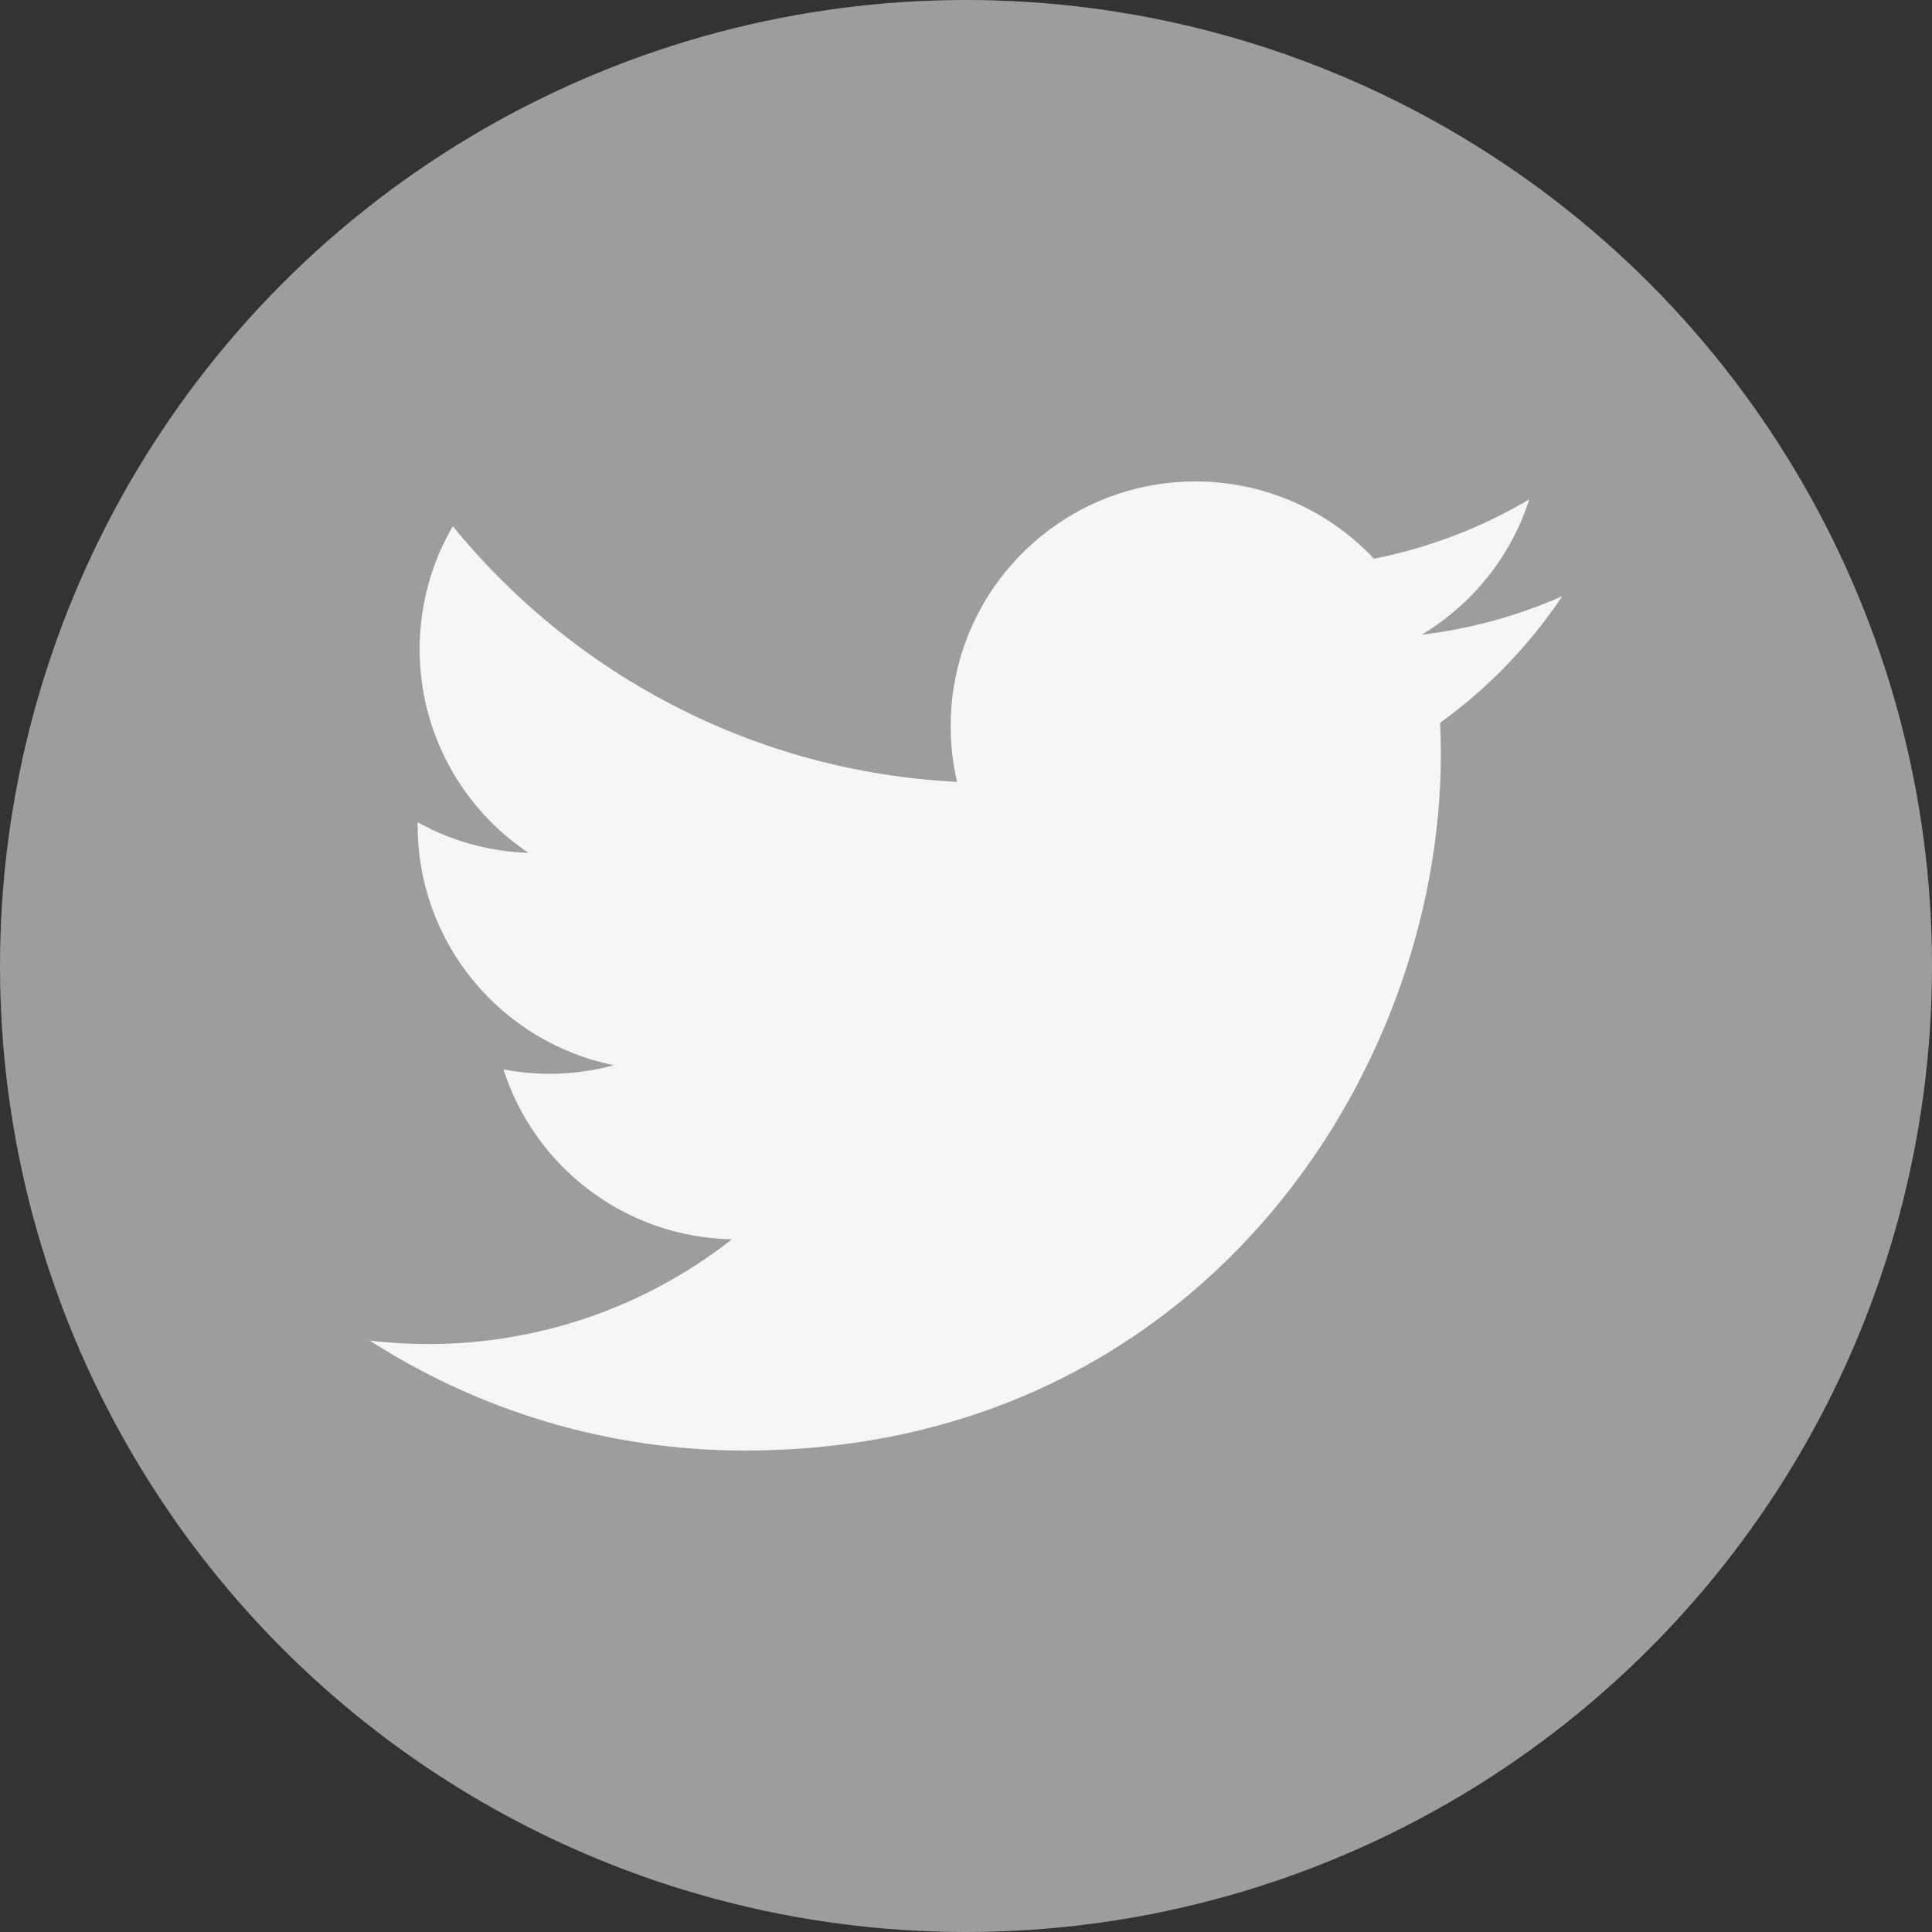
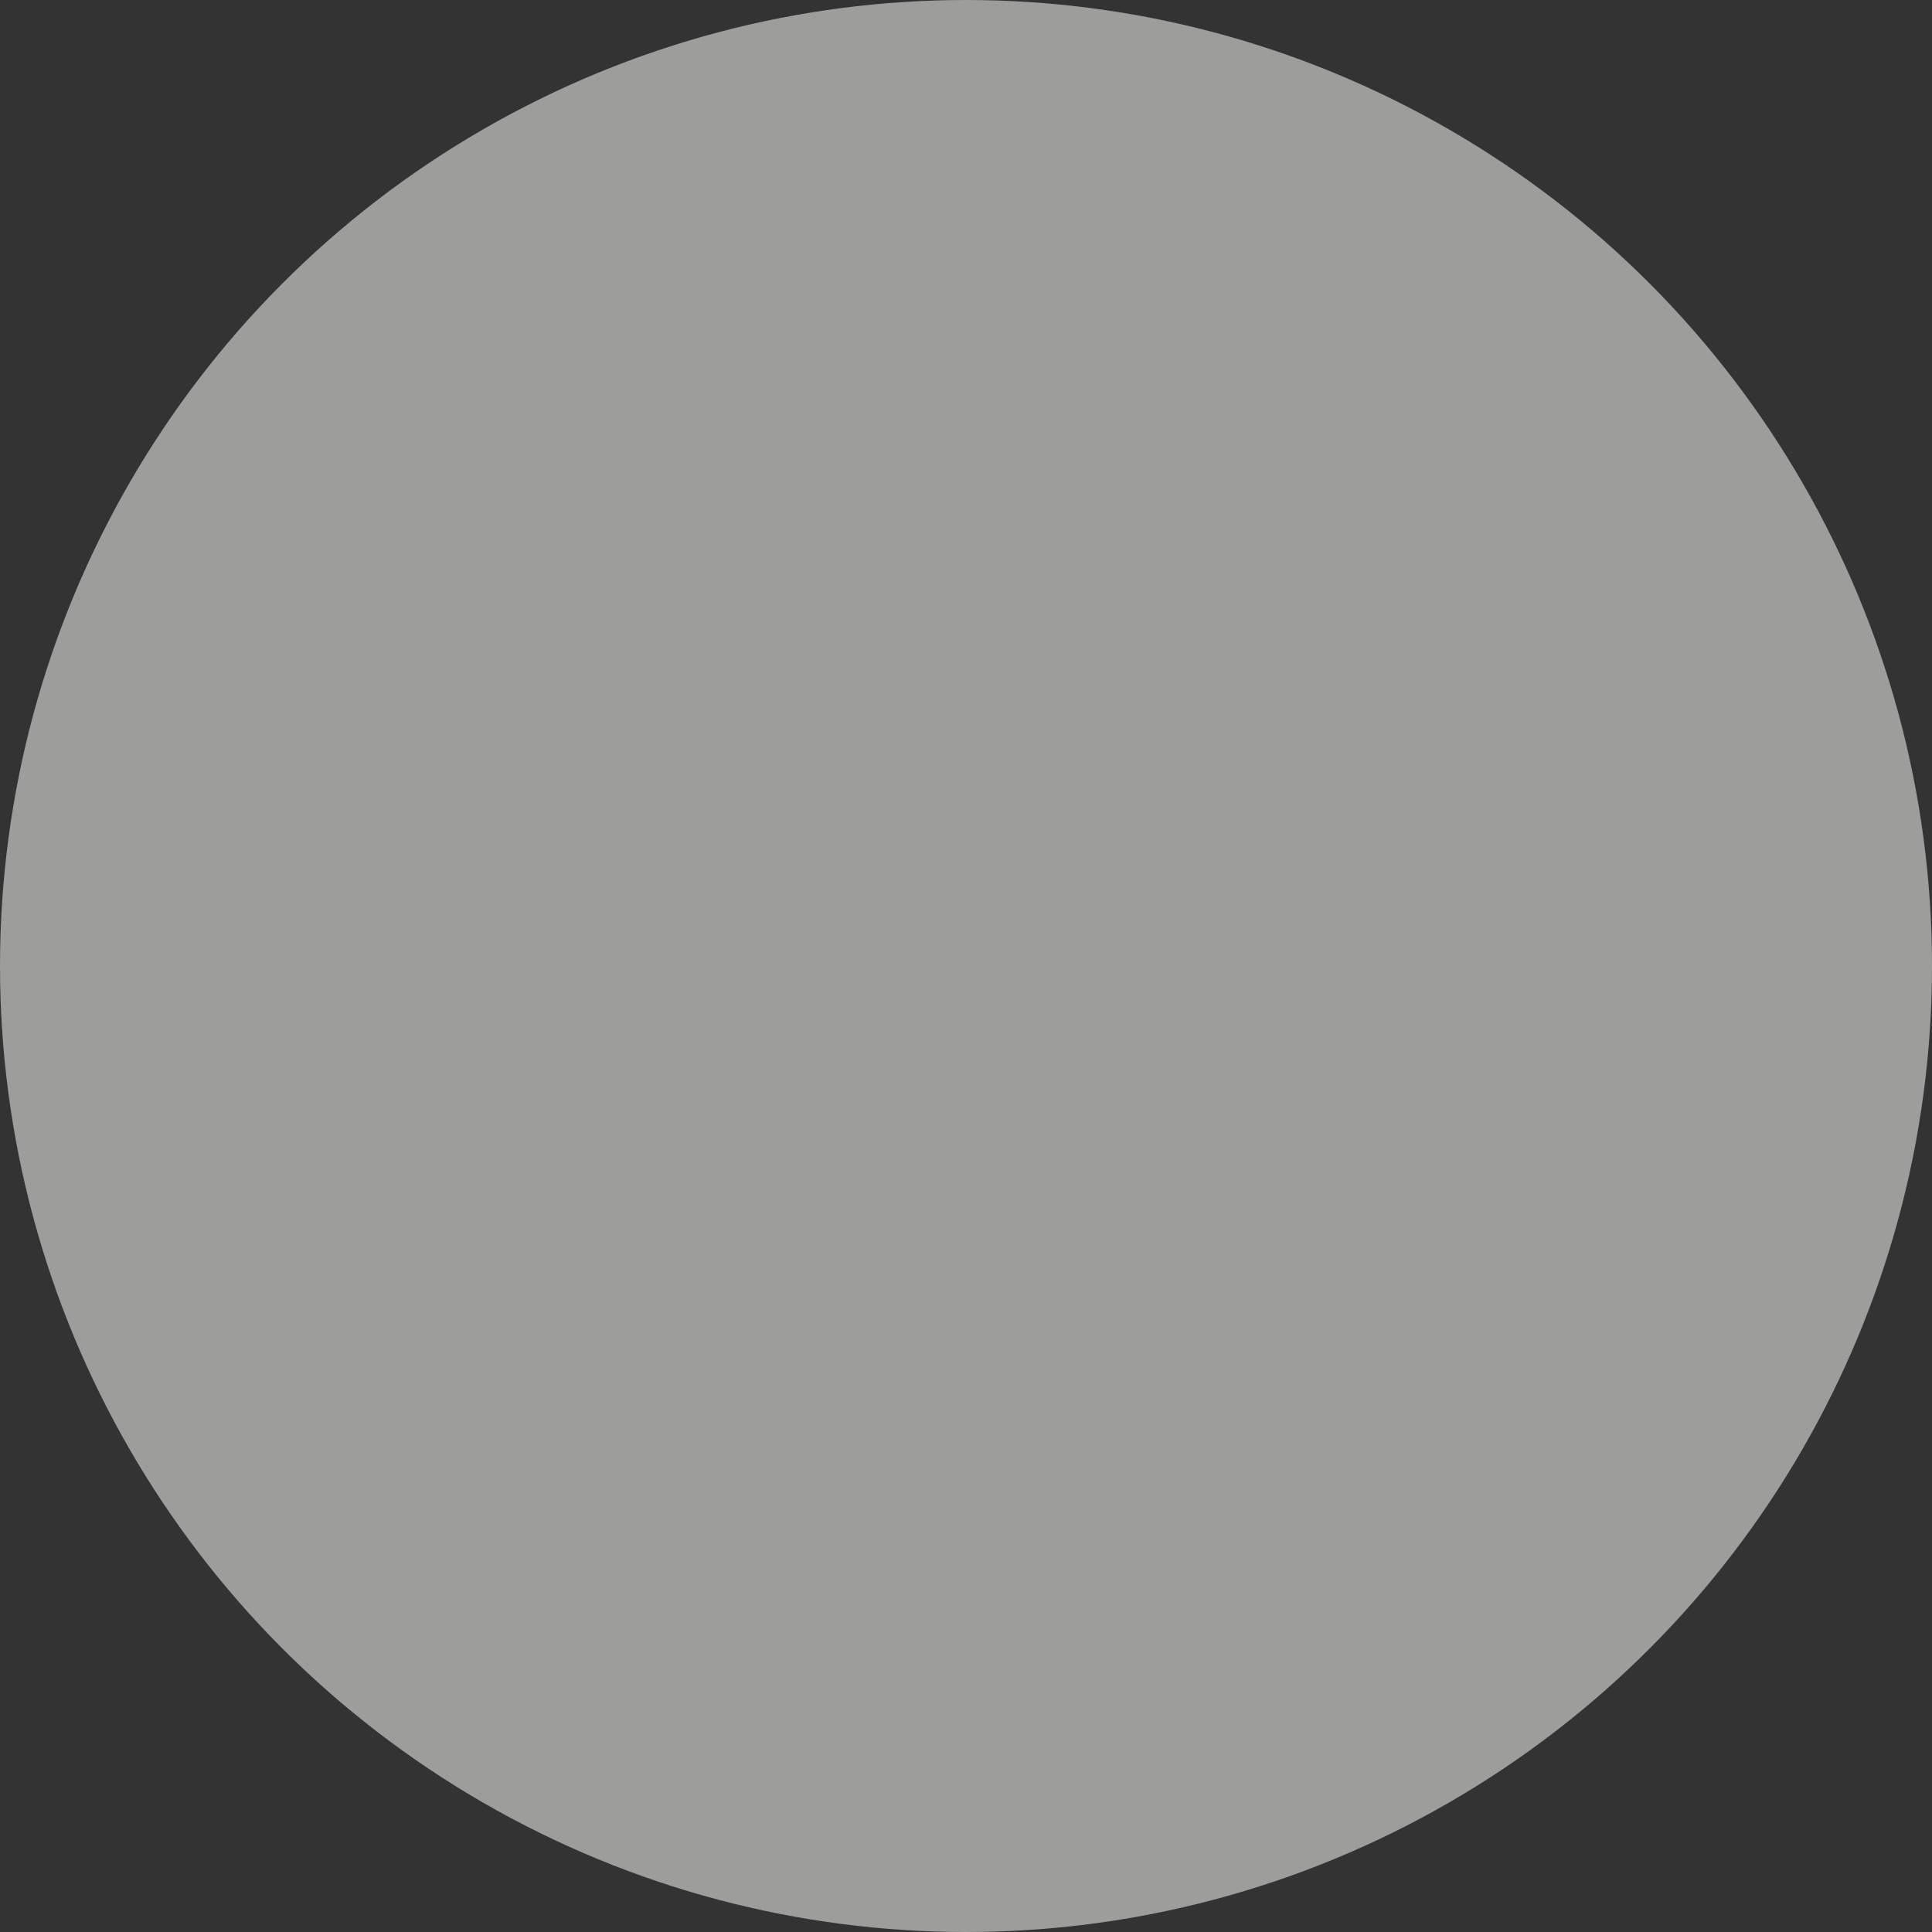
<svg xmlns="http://www.w3.org/2000/svg" version="1.1" id="Livello_1" x="0px" y="0px" width="100px" height="100px" viewBox="0 0 100 100" enable-background="new 0 0 100 100" xml:space="preserve">
  <rect x="0" y="0" width="100" height="100" fill="#333333" stroke="none" />
  <circle fill="#9D9D9C" cx="50" cy="50" r="50" />
  <g>
-     <path fill="#F6F6F6" d="M80.861,30.858c-2.271,1.007-4.713,1.688-7.274,1.993c2.615-1.567,4.622-4.046,5.569-7.005   c-2.447,1.452-5.158,2.505-8.041,3.072c-2.31-2.46-5.601-3.998-9.245-3.998c-6.992,0-12.663,5.671-12.663,12.663   c0,0.993,0.112,1.959,0.33,2.886C39.013,39.941,29.682,34.9,23.436,27.237c-1.09,1.87-1.715,4.046-1.715,6.367   c0,4.392,2.237,8.269,5.633,10.54c-2.075-0.066-4.029-0.635-5.735-1.585c-0.002,0.053-0.002,0.108-0.002,0.16   c0,6.136,4.367,11.252,10.159,12.415c-1.061,0.29-2.182,0.445-3.336,0.445c-0.817,0-1.61-0.079-2.383-0.226   c1.612,5.03,6.287,8.69,11.829,8.793c-4.335,3.397-9.794,5.421-15.728,5.421c-1.02,0-2.03-0.06-3.019-0.177   c5.601,3.594,12.259,5.69,19.409,5.69c23.292,0,36.03-19.295,36.03-36.031c0-0.548-0.012-1.095-0.037-1.638   C77.018,35.627,79.164,33.397,80.861,30.858L80.861,30.858z M80.861,30.858" />
-   </g>
+     </g>
</svg>